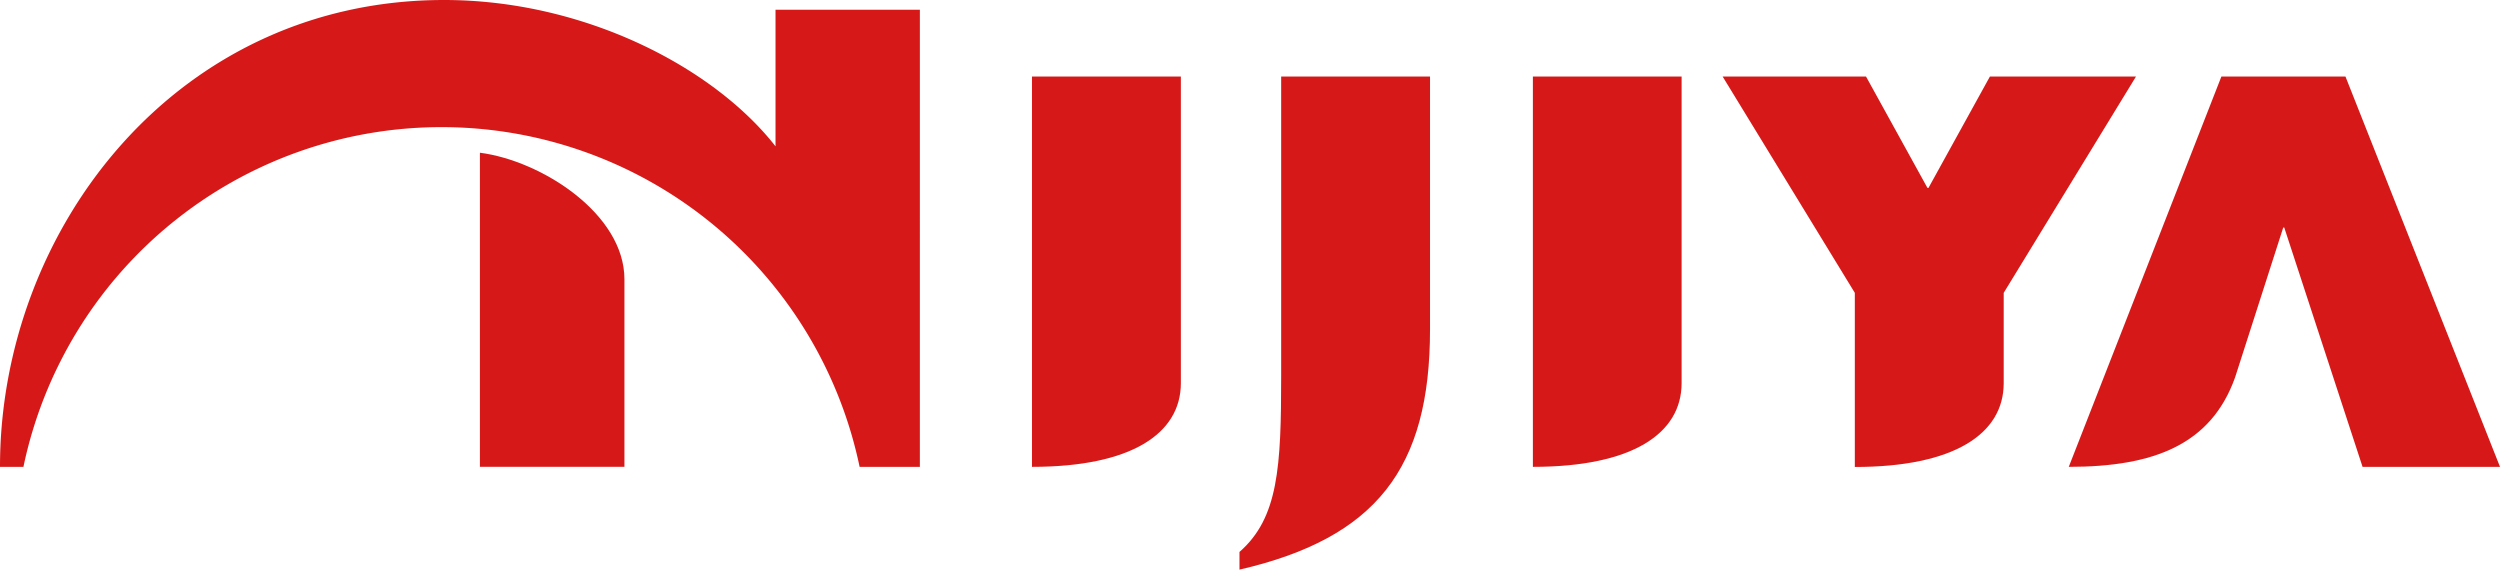
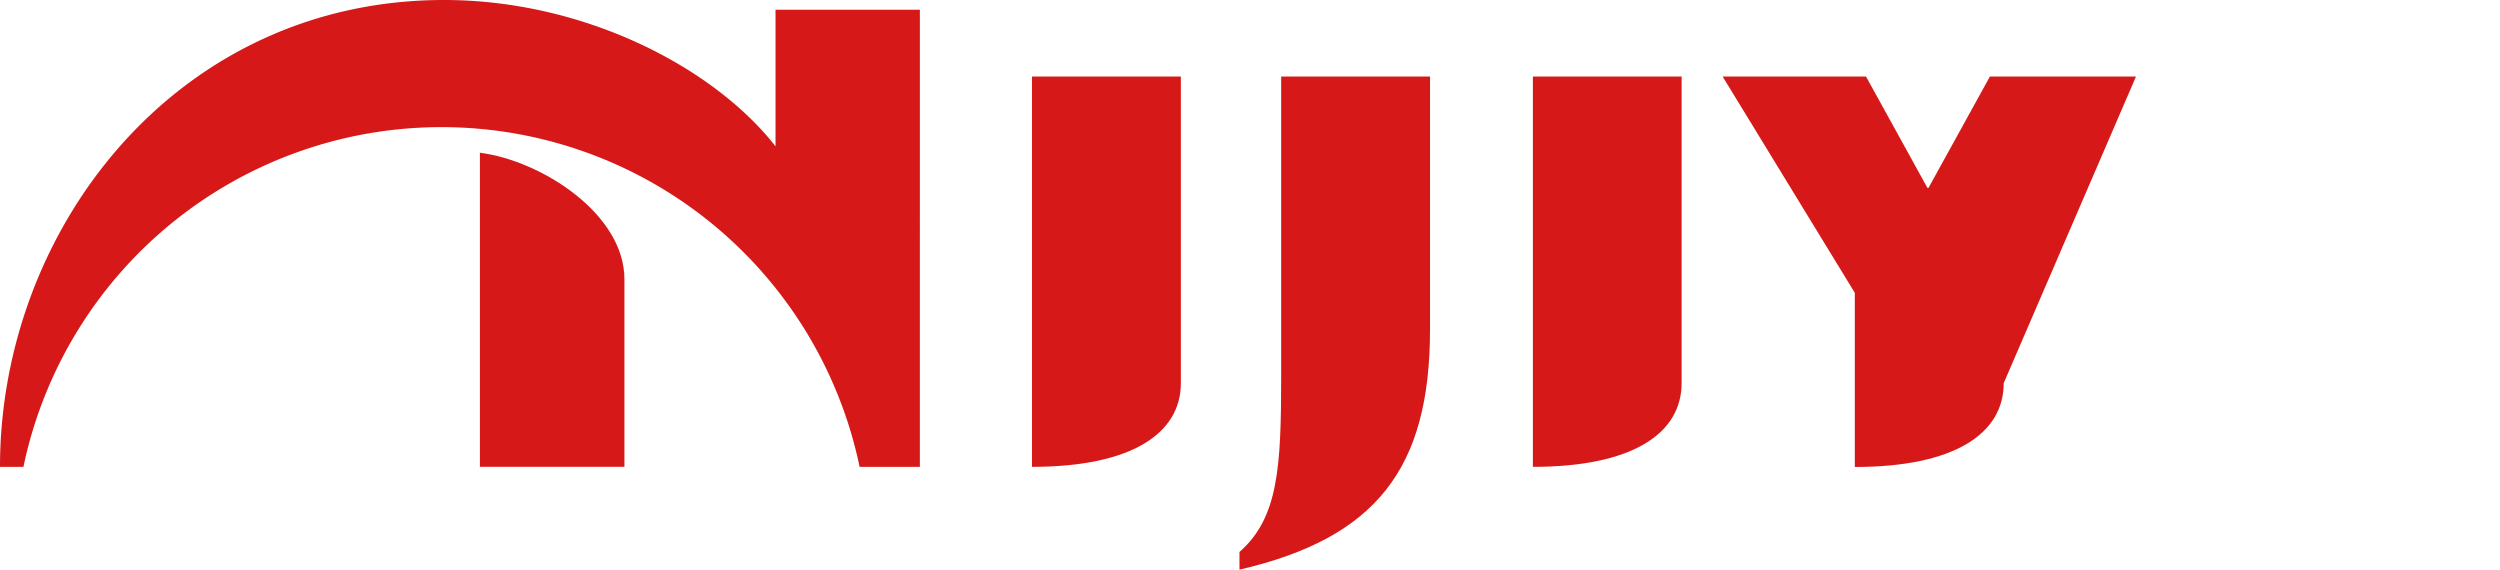
<svg xmlns="http://www.w3.org/2000/svg" width="97.628" height="22.245" viewBox="0 0 97.628 22.245">
  <defs>
    <clipPath id="a">
      <rect width="97.628" height="22.245" transform="translate(0 0)" fill="none" />
    </clipPath>
  </defs>
  <g clip-path="url(#a)">
-     <path d="M83.413,2.989H77.708l-2.4,4.351h-.038l-2.4-4.351H67.271l5.162,8.447v6.8c3.876,0,5.814-1.293,5.814-3.273V11.436Z" fill="#d61918" />
+     <path d="M83.413,2.989H77.708l-2.4,4.351h-.038l-2.4-4.351H67.271l5.162,8.447v6.8c3.876,0,5.814-1.293,5.814-3.273Z" fill="#d61918" />
    <path d="M18.741,5.964V18.23h5.644V10.907c0-2.559-3.245-4.634-5.644-4.943" fill="#d61918" />
    <path d="M.915,18.231a16.68,16.68,0,0,1,32.654,0h2.353V.381H30.285V5.714C27.854,2.609,22.793,0,17.343,0,6.88,0,0,8.96,0,18.231Z" fill="#d61918" />
-     <path d="M97.628,18.231,91.593,2.989H86.748l-5.96,15.242c3.335,0,5.561-.875,6.495-3.494.748-2.327,1.638-5.1,1.88-5.851h.04l3.058,9.345Z" fill="#d61918" />
    <path d="M50.031,14.675c0,3.562-.107,5.549-1.628,6.879v.691c5.342-1.237,7.441-3.95,7.441-9.379V2.988H50.031Z" fill="#d61918" />
    <path d="M40.3,18.231c3.873,0,5.814-1.293,5.814-3.273V2.989H40.3Z" fill="#d61918" />
    <path d="M59.861,18.231c3.874,0,5.808-1.293,5.808-3.273V2.989H59.861Z" fill="#d61918" />
  </g>
</svg>